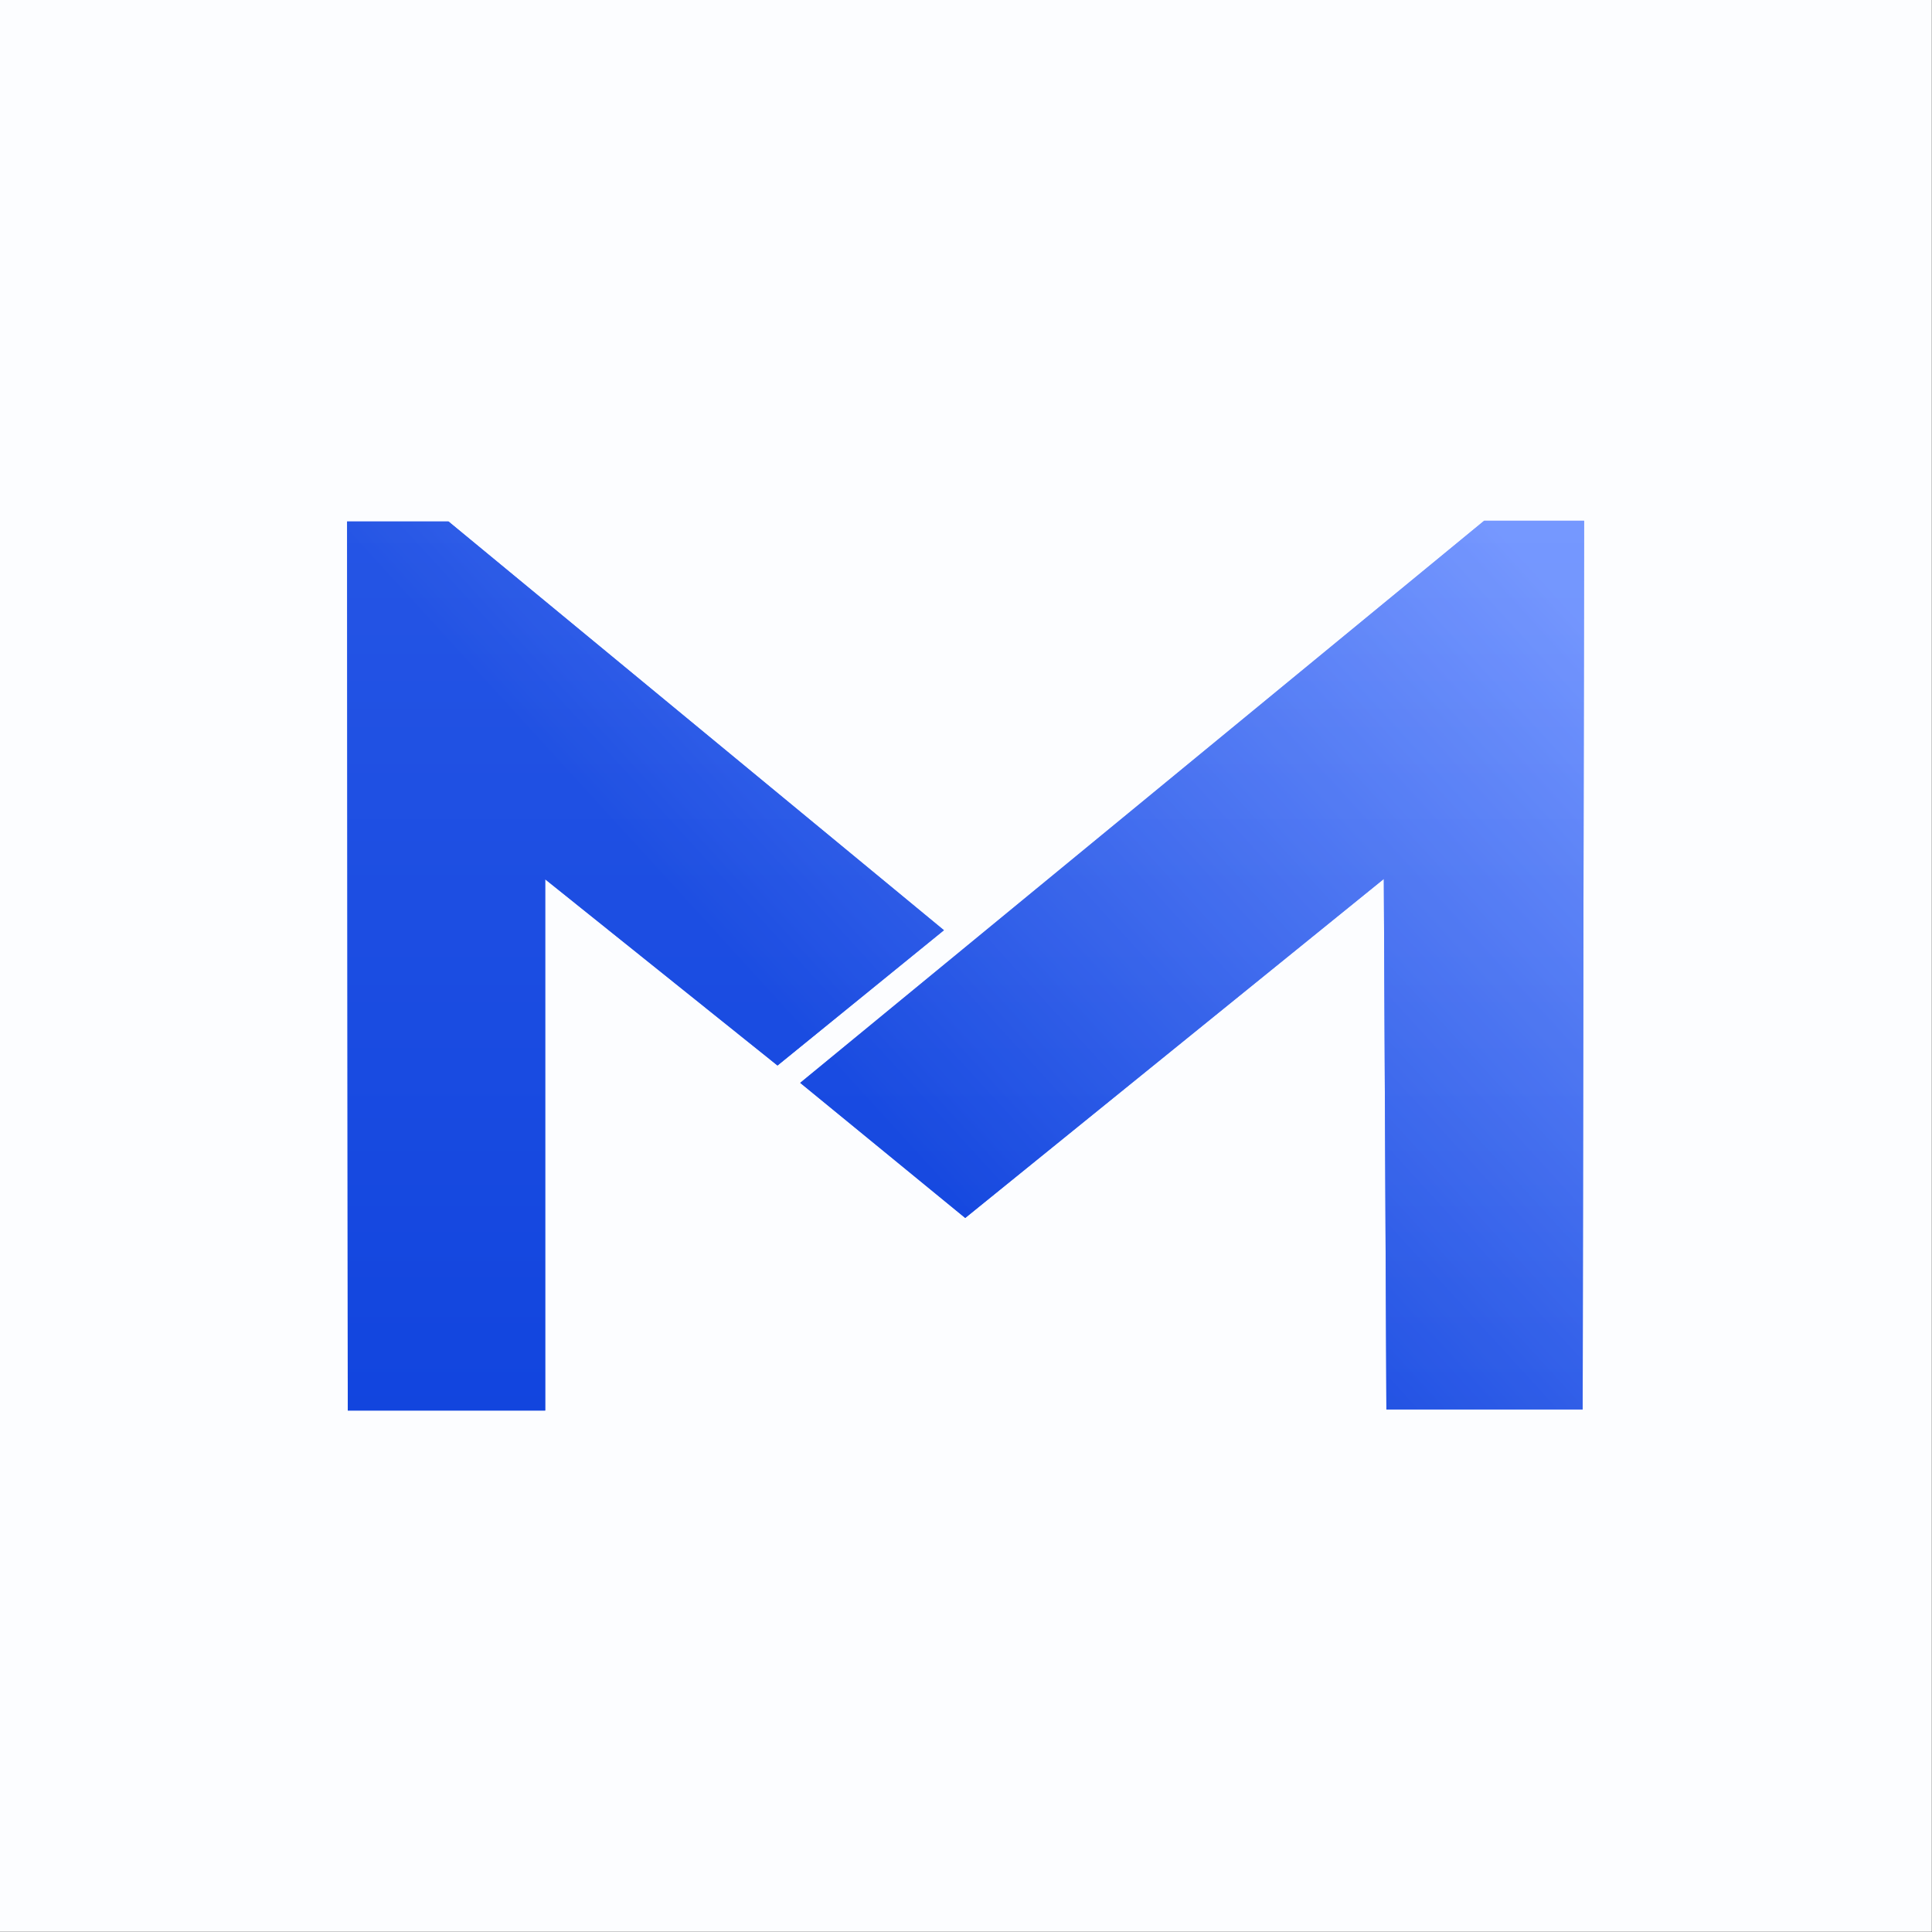
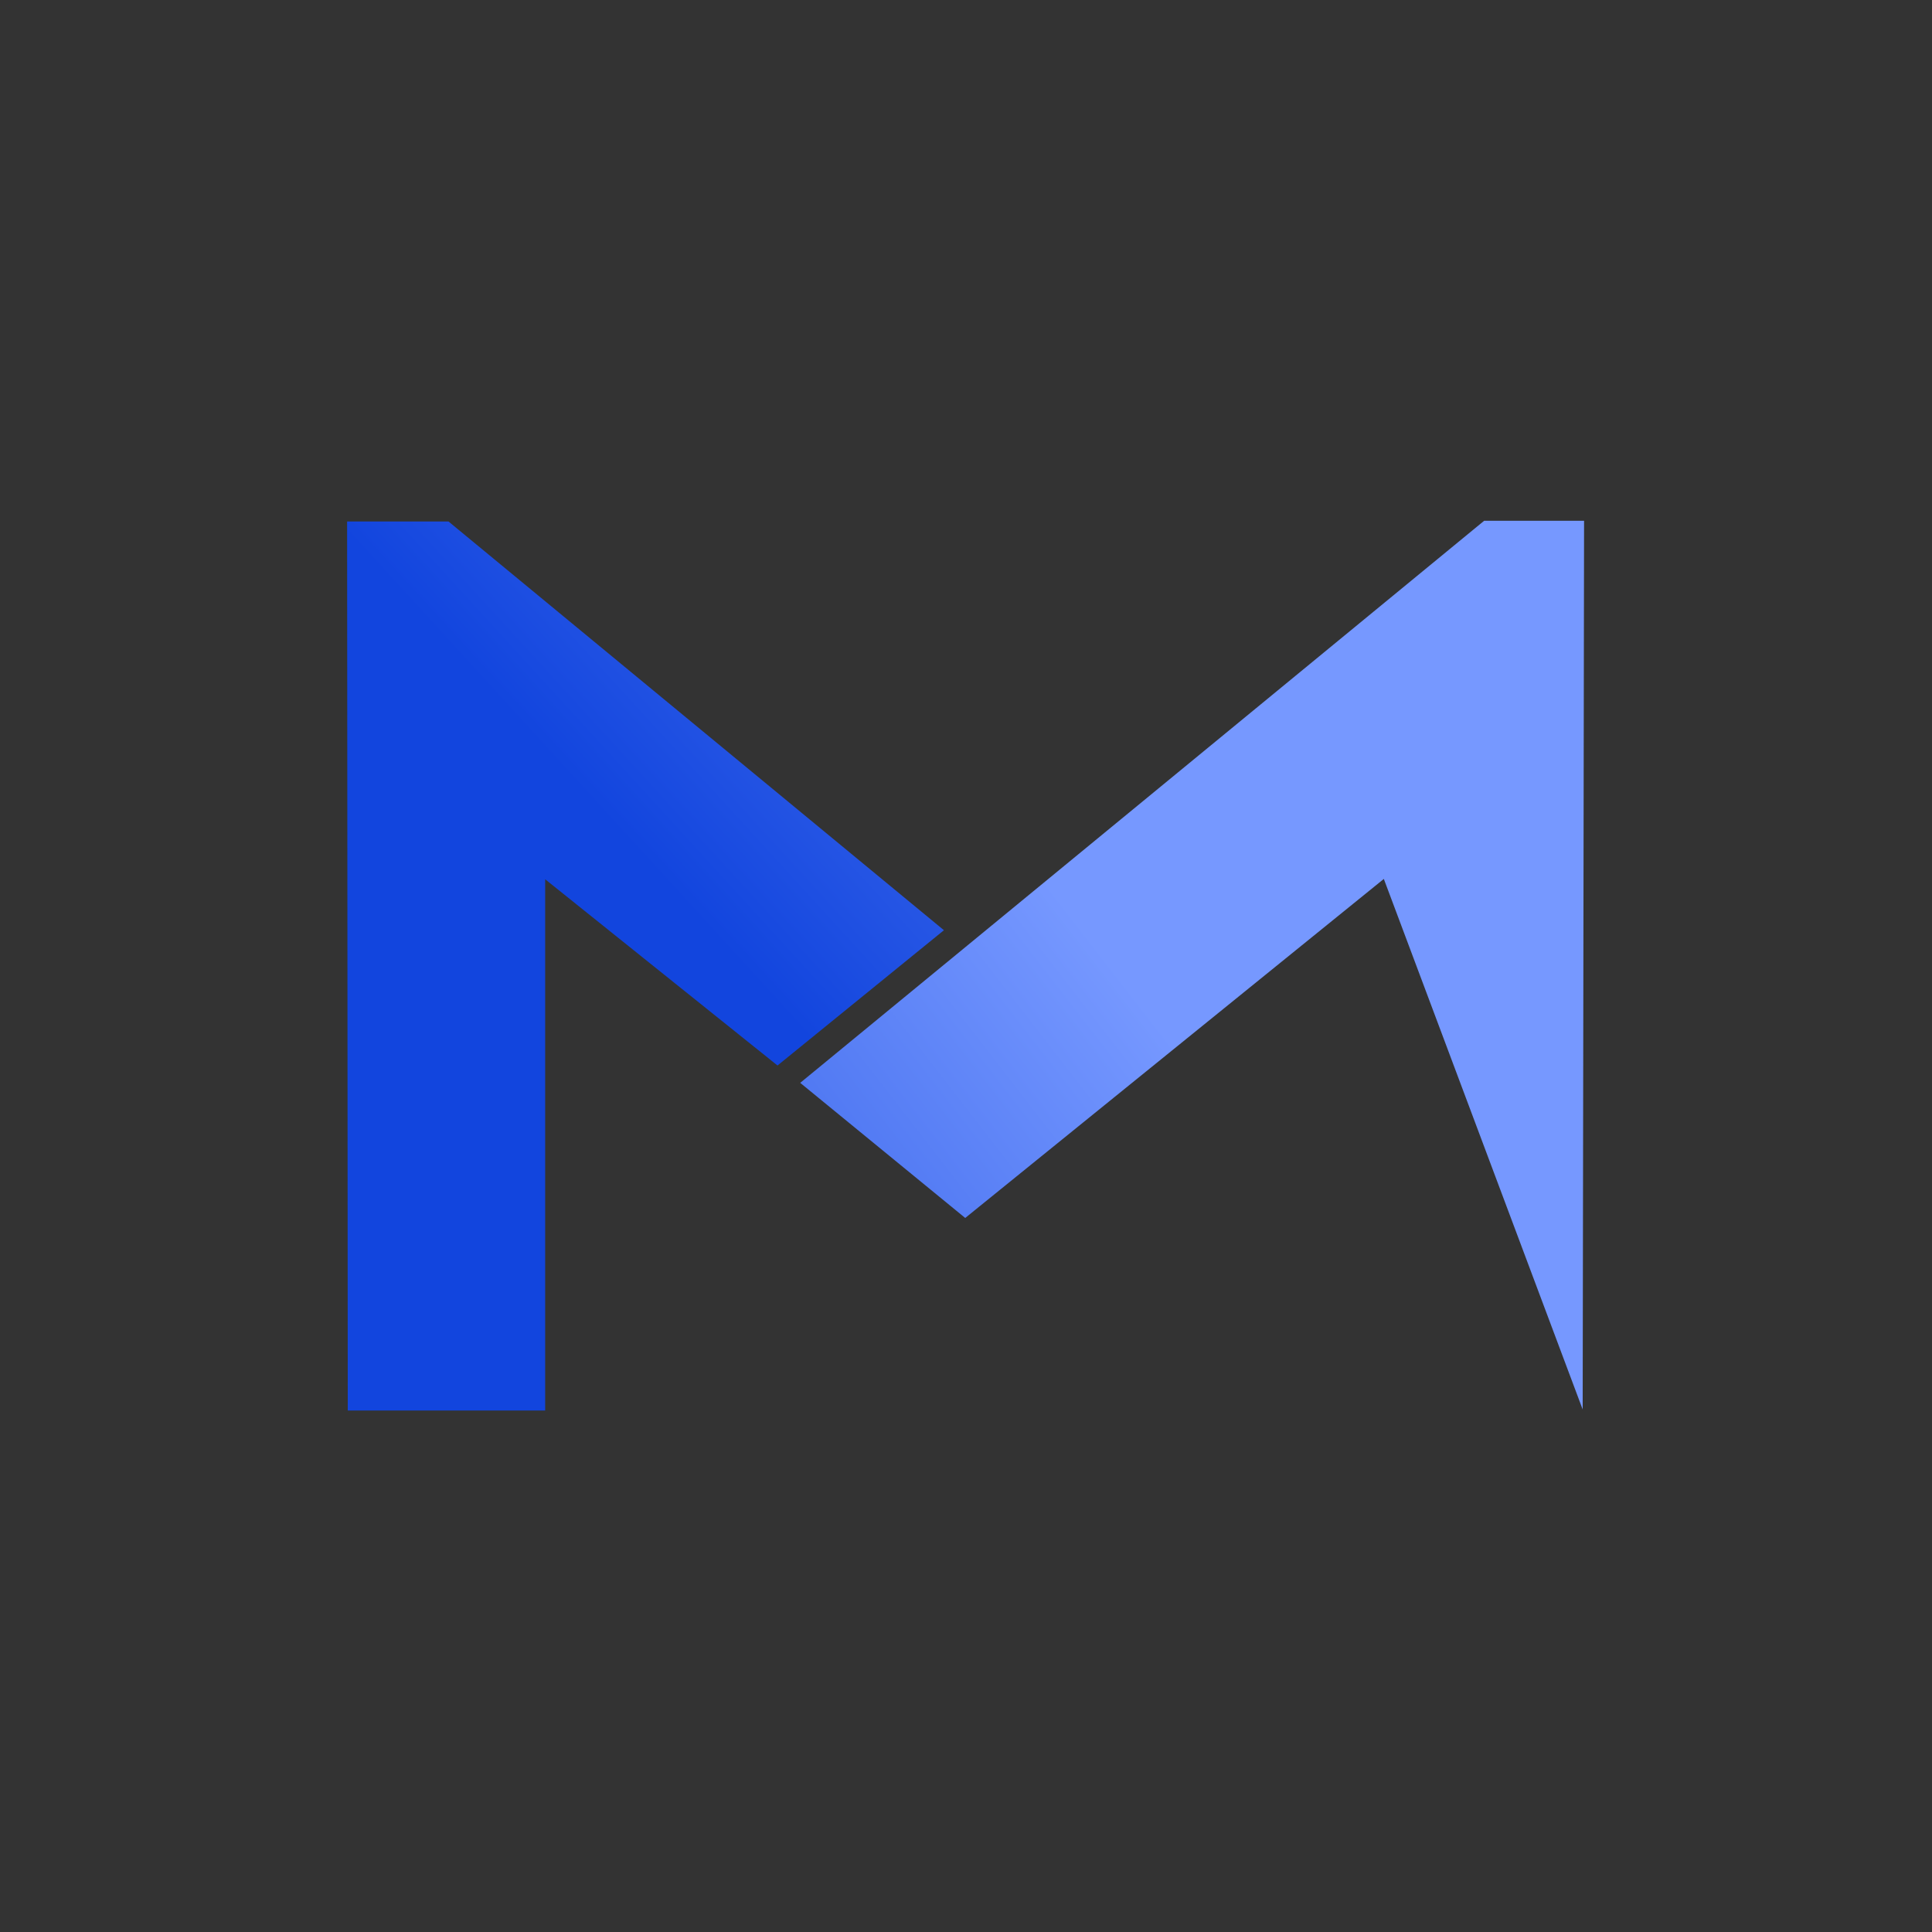
<svg xmlns="http://www.w3.org/2000/svg" width="915" height="915" viewBox="0 0 915 915" fill="none">
  <rect x="0" y="0" width="915" height="915" fill="#333333" stroke="none" />
-   <rect width="914.905" height="914.905" fill="#FCFDFF" />
-   <path d="M258.194 668.011H164.707L164.391 246.966H212.398L447.048 440.557L368.231 504.626L258.194 416.422V668.011Z" fill="url(#paint0_linear_429_234)" />
  <path d="M258.194 668.011H164.707L164.391 246.966H212.398L447.048 440.557L368.231 504.626L258.194 416.422V668.011Z" fill="url(#paint1_linear_429_234)" />
-   <path d="M258.194 668.011H164.707L164.391 246.966H212.398L447.048 440.557L368.231 504.626L258.194 416.422V668.011Z" fill="url(#paint2_linear_429_234)" fill-opacity="0.2" />
-   <path d="M457.131 576.832L378.982 512.842L702.912 246.625H750.22L749.56 667.53H656.595L655.384 416.263L457.131 576.832Z" fill="url(#paint3_linear_429_234)" />
-   <path d="M457.131 576.832L378.982 512.842L702.912 246.625H750.22L749.56 667.53H656.595L655.384 416.263L457.131 576.832Z" fill="url(#paint4_linear_429_234)" />
-   <path d="M457.131 576.832L378.982 512.842L702.912 246.625H750.22L749.56 667.53H656.595L655.384 416.263L457.131 576.832Z" fill="url(#paint5_linear_429_234)" fill-opacity="0.2" />
+   <path d="M457.131 576.832L378.982 512.842L702.912 246.625H750.22L749.56 667.53L655.384 416.263L457.131 576.832Z" fill="url(#paint3_linear_429_234)" />
  <defs>
    <linearGradient id="paint0_linear_429_234" x1="154.528" y1="658.622" x2="485.02" y2="402.823" gradientUnits="userSpaceOnUse">
      <stop offset="0.019" stop-color="#1245DE" />
      <stop offset="1" stop-color="#7698FF" />
    </linearGradient>
    <linearGradient id="paint1_linear_429_234" x1="436.445" y1="562.885" x2="741.408" y2="284.149" gradientUnits="userSpaceOnUse">
      <stop offset="0.019" stop-color="#1245DE" />
      <stop offset="1" stop-color="#7698FF" />
    </linearGradient>
    <linearGradient id="paint2_linear_429_234" x1="750.22" y1="233.557" x2="750.22" y2="668.011" gradientUnits="userSpaceOnUse">
      <stop stop-color="#7698FF" />
      <stop offset="1" stop-color="#1245DE" />
    </linearGradient>
    <linearGradient id="paint3_linear_429_234" x1="154.528" y1="658.622" x2="485.02" y2="402.823" gradientUnits="userSpaceOnUse">
      <stop offset="0.019" stop-color="#1245DE" />
      <stop offset="1" stop-color="#7698FF" />
    </linearGradient>
    <linearGradient id="paint4_linear_429_234" x1="436.445" y1="562.885" x2="741.408" y2="284.149" gradientUnits="userSpaceOnUse">
      <stop offset="0.019" stop-color="#1245DE" />
      <stop offset="1" stop-color="#7698FF" />
    </linearGradient>
    <linearGradient id="paint5_linear_429_234" x1="750.22" y1="233.557" x2="750.22" y2="668.011" gradientUnits="userSpaceOnUse">
      <stop stop-color="#7698FF" />
      <stop offset="1" stop-color="#1245DE" />
    </linearGradient>
  </defs>
</svg>